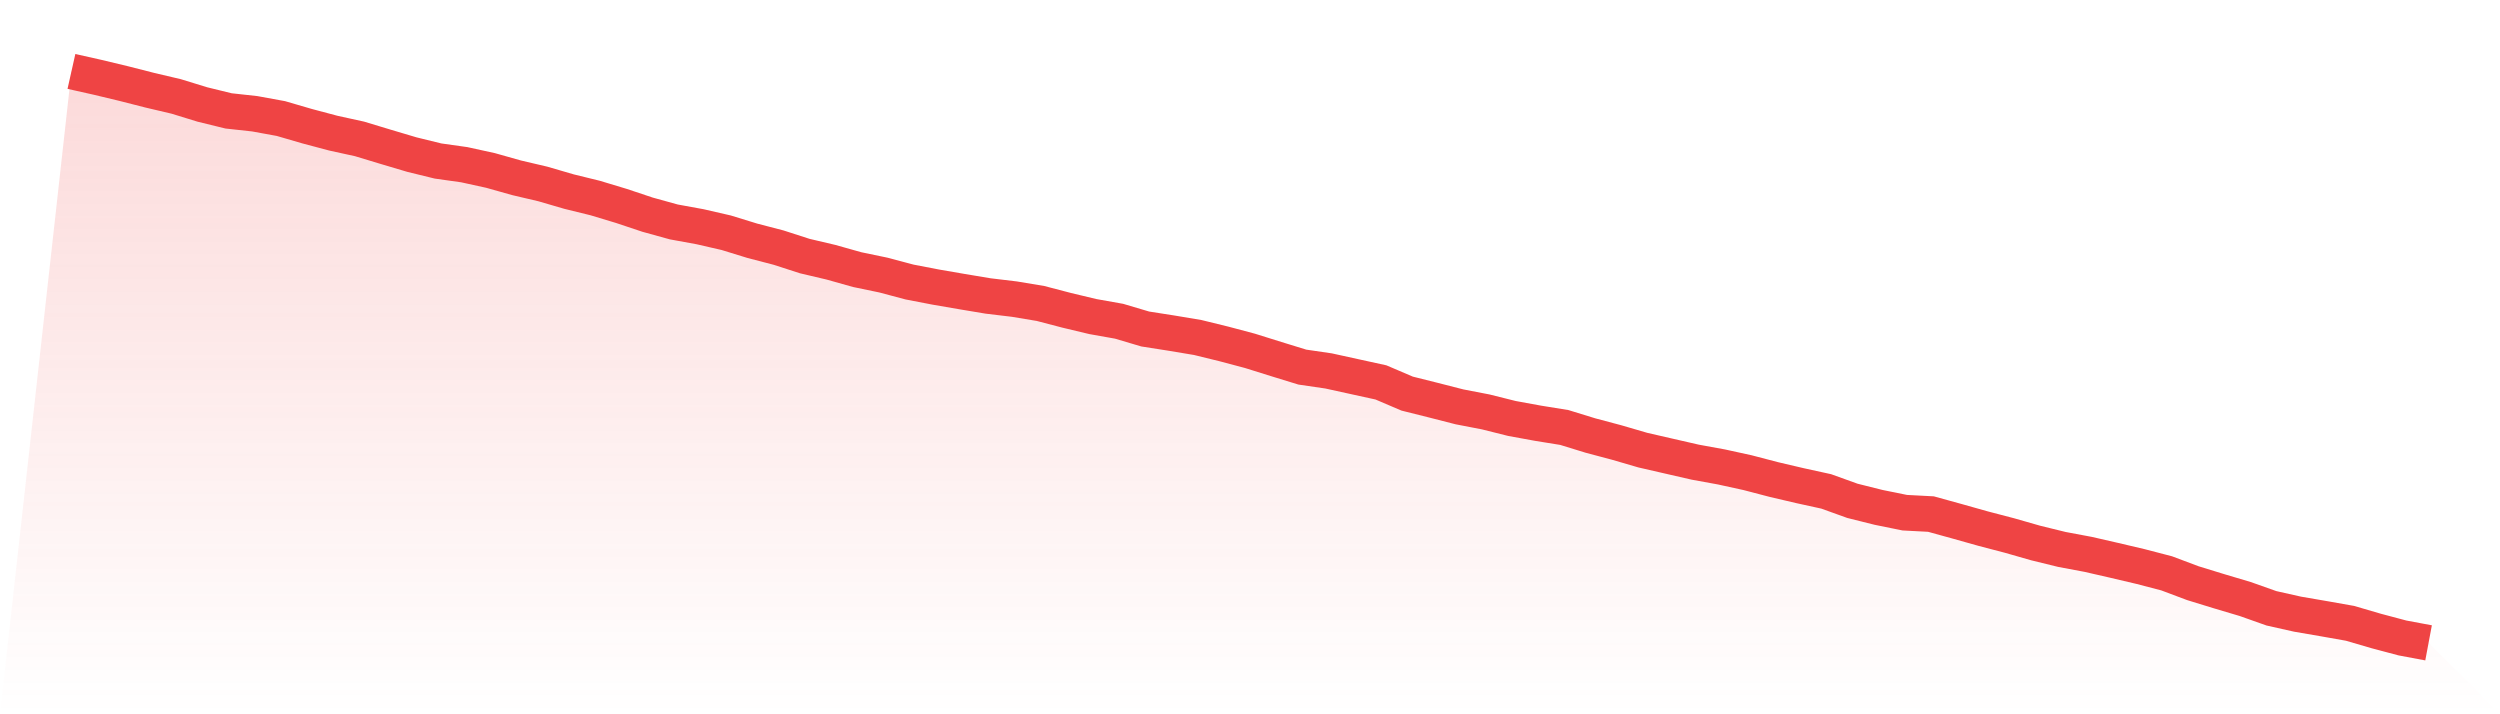
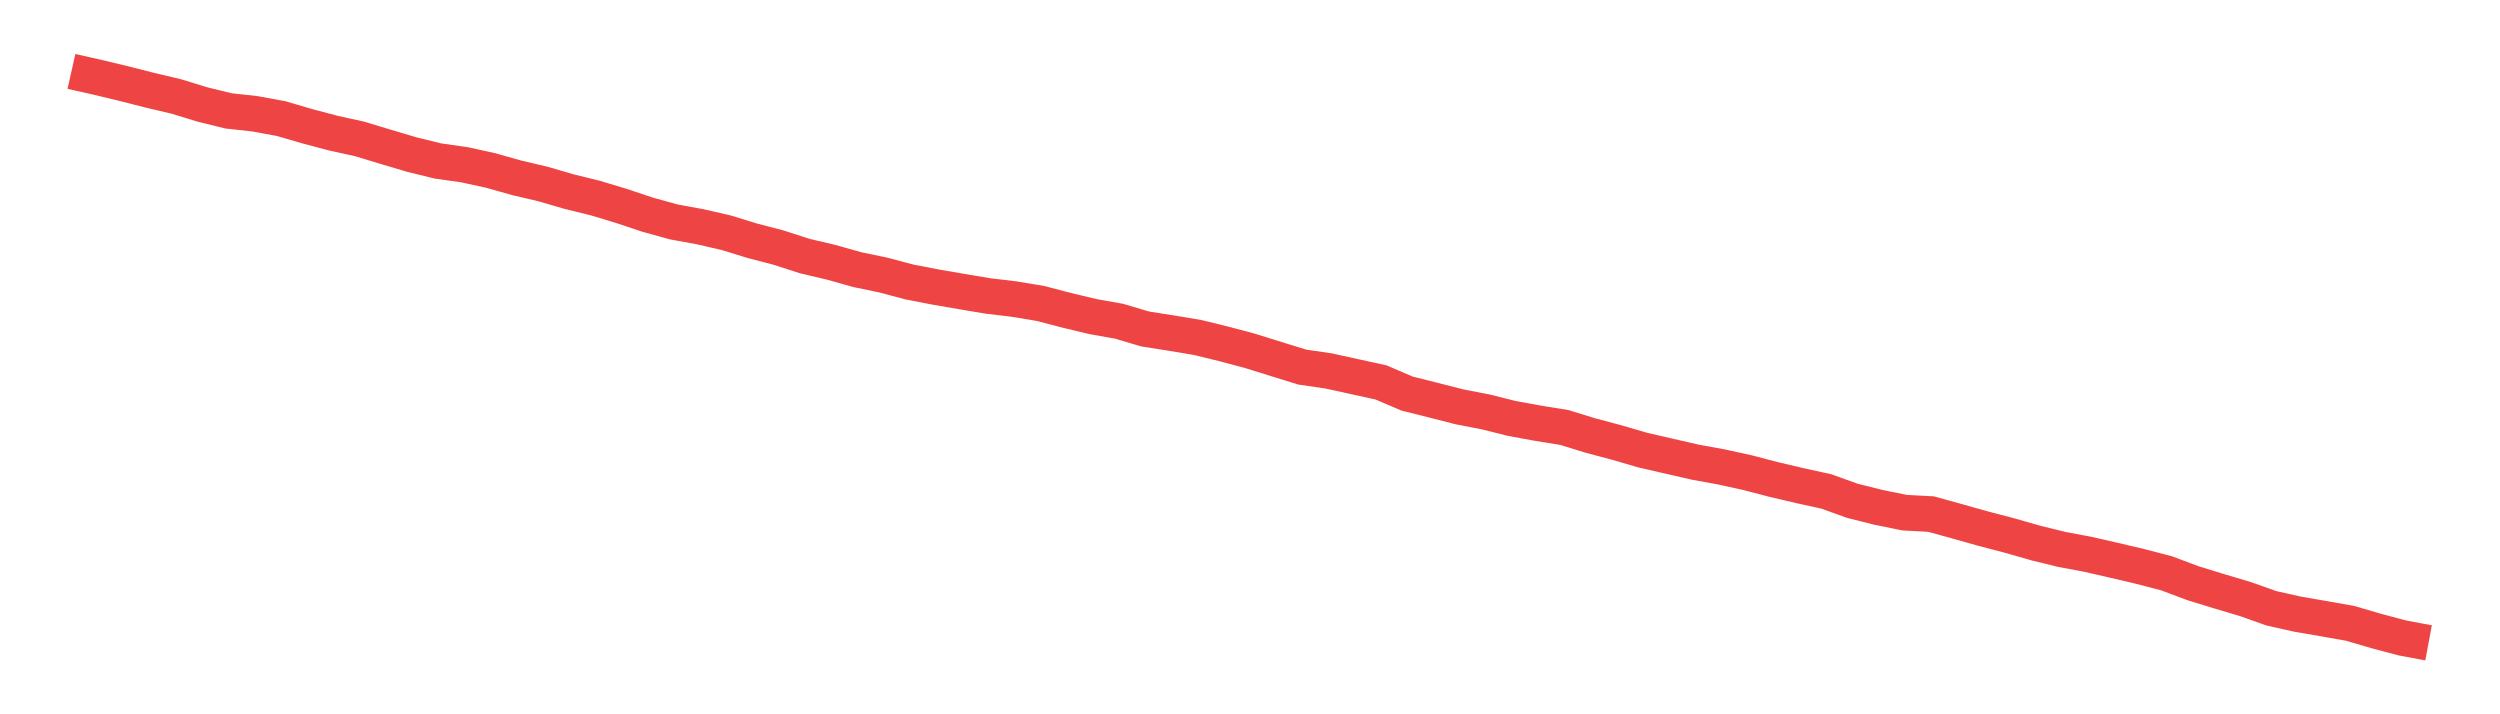
<svg xmlns="http://www.w3.org/2000/svg" viewBox="0 0 140 40">
  <defs>
    <linearGradient id="gradient" x1="0" x2="0" y1="0" y2="1">
      <stop offset="0%" stop-color="#ef4444" stop-opacity="0.2" />
      <stop offset="100%" stop-color="#ef4444" stop-opacity="0" />
    </linearGradient>
  </defs>
-   <path d="M4,4 L4,4 L5.467,4.329 L6.933,4.681 L8.4,5.055 L9.867,5.4 L11.333,5.851 L12.8,6.21 L14.267,6.371 L15.733,6.639 L17.2,7.067 L18.667,7.457 L20.133,7.778 L21.6,8.222 L23.067,8.658 L24.533,9.017 L26,9.224 L27.467,9.545 L28.933,9.958 L30.4,10.302 L31.867,10.73 L33.333,11.09 L34.8,11.533 L36.267,12.023 L37.733,12.428 L39.2,12.696 L40.667,13.033 L42.133,13.484 L43.6,13.866 L45.067,14.34 L46.533,14.685 L48,15.098 L49.467,15.403 L50.933,15.793 L52.4,16.076 L53.867,16.329 L55.333,16.574 L56.8,16.75 L58.267,16.994 L59.733,17.377 L61.2,17.728 L62.667,17.989 L64.133,18.424 L65.6,18.654 L67.067,18.899 L68.533,19.258 L70,19.648 L71.467,20.107 L72.933,20.558 L74.4,20.772 L75.867,21.094 L77.333,21.415 L78.8,22.042 L80.267,22.409 L81.733,22.784 L83.2,23.067 L84.667,23.434 L86.133,23.702 L87.6,23.939 L89.067,24.39 L90.533,24.78 L92,25.208 L93.467,25.545 L94.933,25.881 L96.4,26.149 L97.867,26.47 L99.333,26.853 L100.8,27.197 L102.267,27.518 L103.733,28.046 L105.2,28.413 L106.667,28.711 L108.133,28.788 L109.6,29.193 L111.067,29.606 L112.533,29.989 L114,30.409 L115.467,30.769 L116.933,31.044 L118.4,31.38 L119.867,31.725 L121.333,32.107 L122.8,32.658 L124.267,33.109 L125.733,33.545 L127.2,34.065 L128.667,34.394 L130.133,34.646 L131.6,34.906 L133.067,35.335 L134.533,35.725 L136,36 L140,40 L0,40 z" fill="url(#gradient)" />
  <path d="M4,4 L4,4 L5.467,4.329 L6.933,4.681 L8.4,5.055 L9.867,5.4 L11.333,5.851 L12.8,6.21 L14.267,6.371 L15.733,6.639 L17.2,7.067 L18.667,7.457 L20.133,7.778 L21.6,8.222 L23.067,8.658 L24.533,9.017 L26,9.224 L27.467,9.545 L28.933,9.958 L30.4,10.302 L31.867,10.73 L33.333,11.09 L34.8,11.533 L36.267,12.023 L37.733,12.428 L39.2,12.696 L40.667,13.033 L42.133,13.484 L43.6,13.866 L45.067,14.34 L46.533,14.685 L48,15.098 L49.467,15.403 L50.933,15.793 L52.4,16.076 L53.867,16.329 L55.333,16.574 L56.8,16.75 L58.267,16.994 L59.733,17.377 L61.2,17.728 L62.667,17.989 L64.133,18.424 L65.6,18.654 L67.067,18.899 L68.533,19.258 L70,19.648 L71.467,20.107 L72.933,20.558 L74.4,20.772 L75.867,21.094 L77.333,21.415 L78.8,22.042 L80.267,22.409 L81.733,22.784 L83.2,23.067 L84.667,23.434 L86.133,23.702 L87.6,23.939 L89.067,24.39 L90.533,24.78 L92,25.208 L93.467,25.545 L94.933,25.881 L96.4,26.149 L97.867,26.47 L99.333,26.853 L100.8,27.197 L102.267,27.518 L103.733,28.046 L105.2,28.413 L106.667,28.711 L108.133,28.788 L109.6,29.193 L111.067,29.606 L112.533,29.989 L114,30.409 L115.467,30.769 L116.933,31.044 L118.4,31.38 L119.867,31.725 L121.333,32.107 L122.8,32.658 L124.267,33.109 L125.733,33.545 L127.2,34.065 L128.667,34.394 L130.133,34.646 L131.6,34.906 L133.067,35.335 L134.533,35.725 L136,36" fill="none" stroke="#ef4444" stroke-width="2" />
</svg>